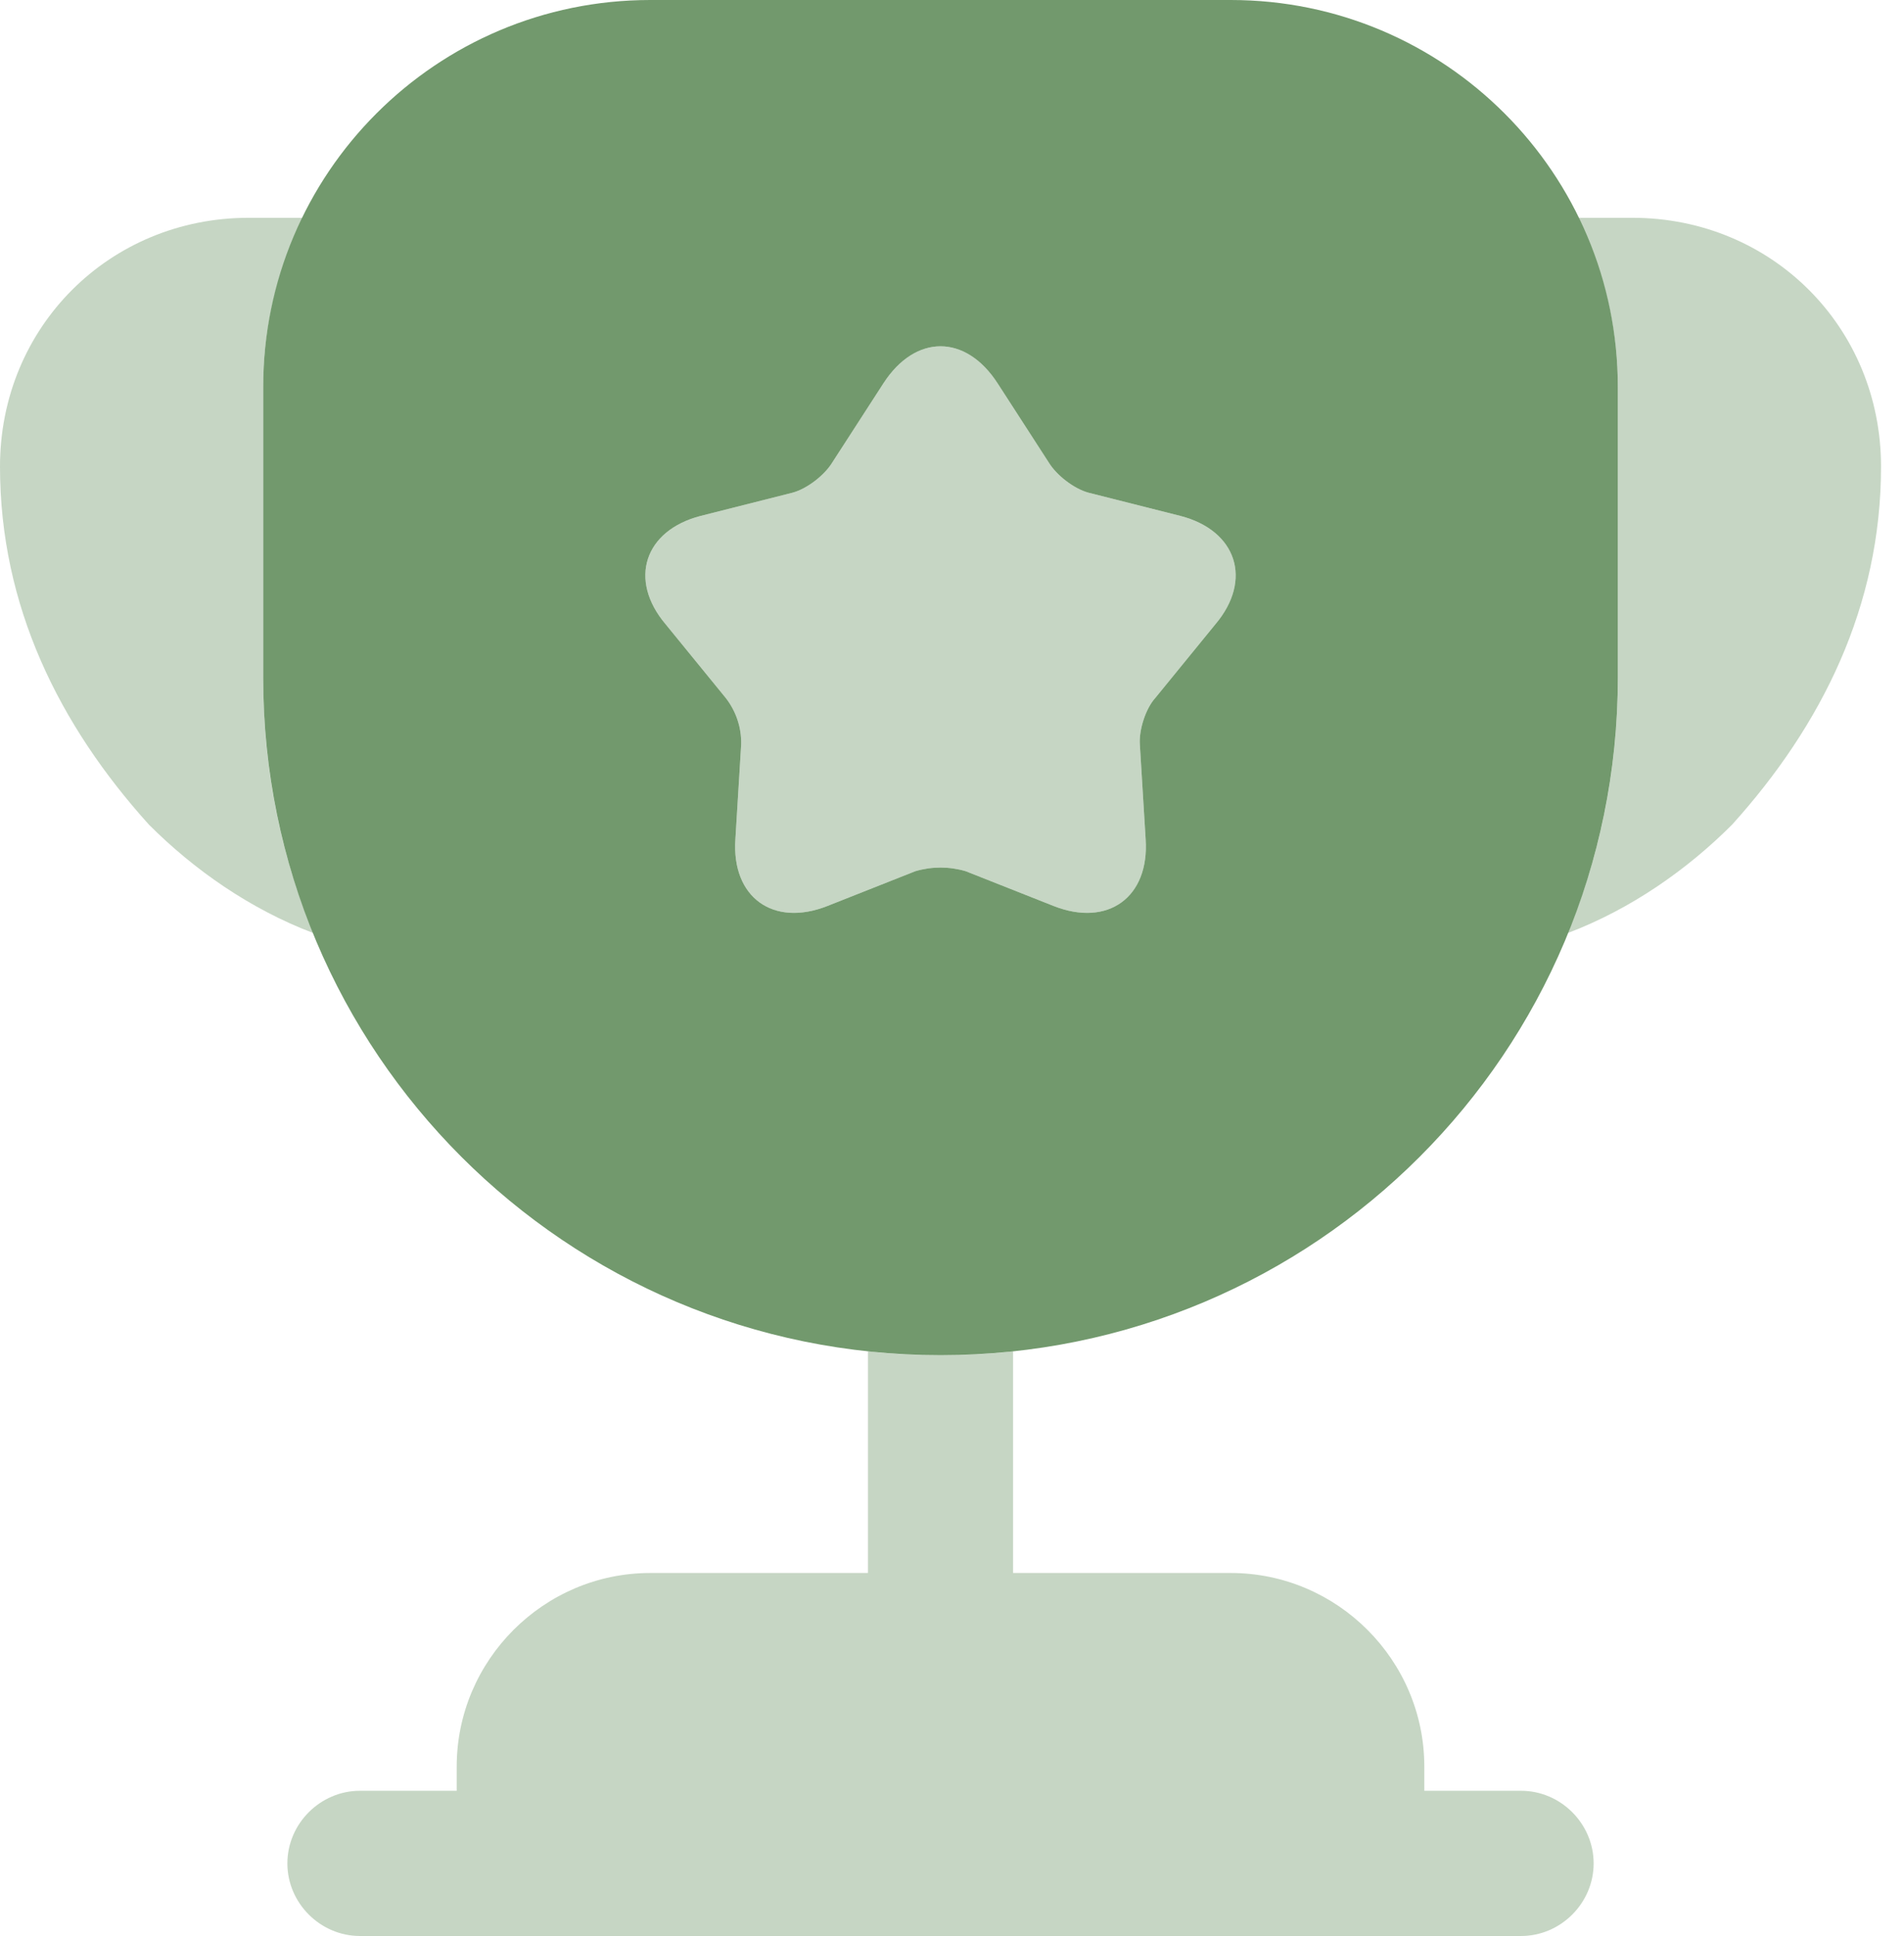
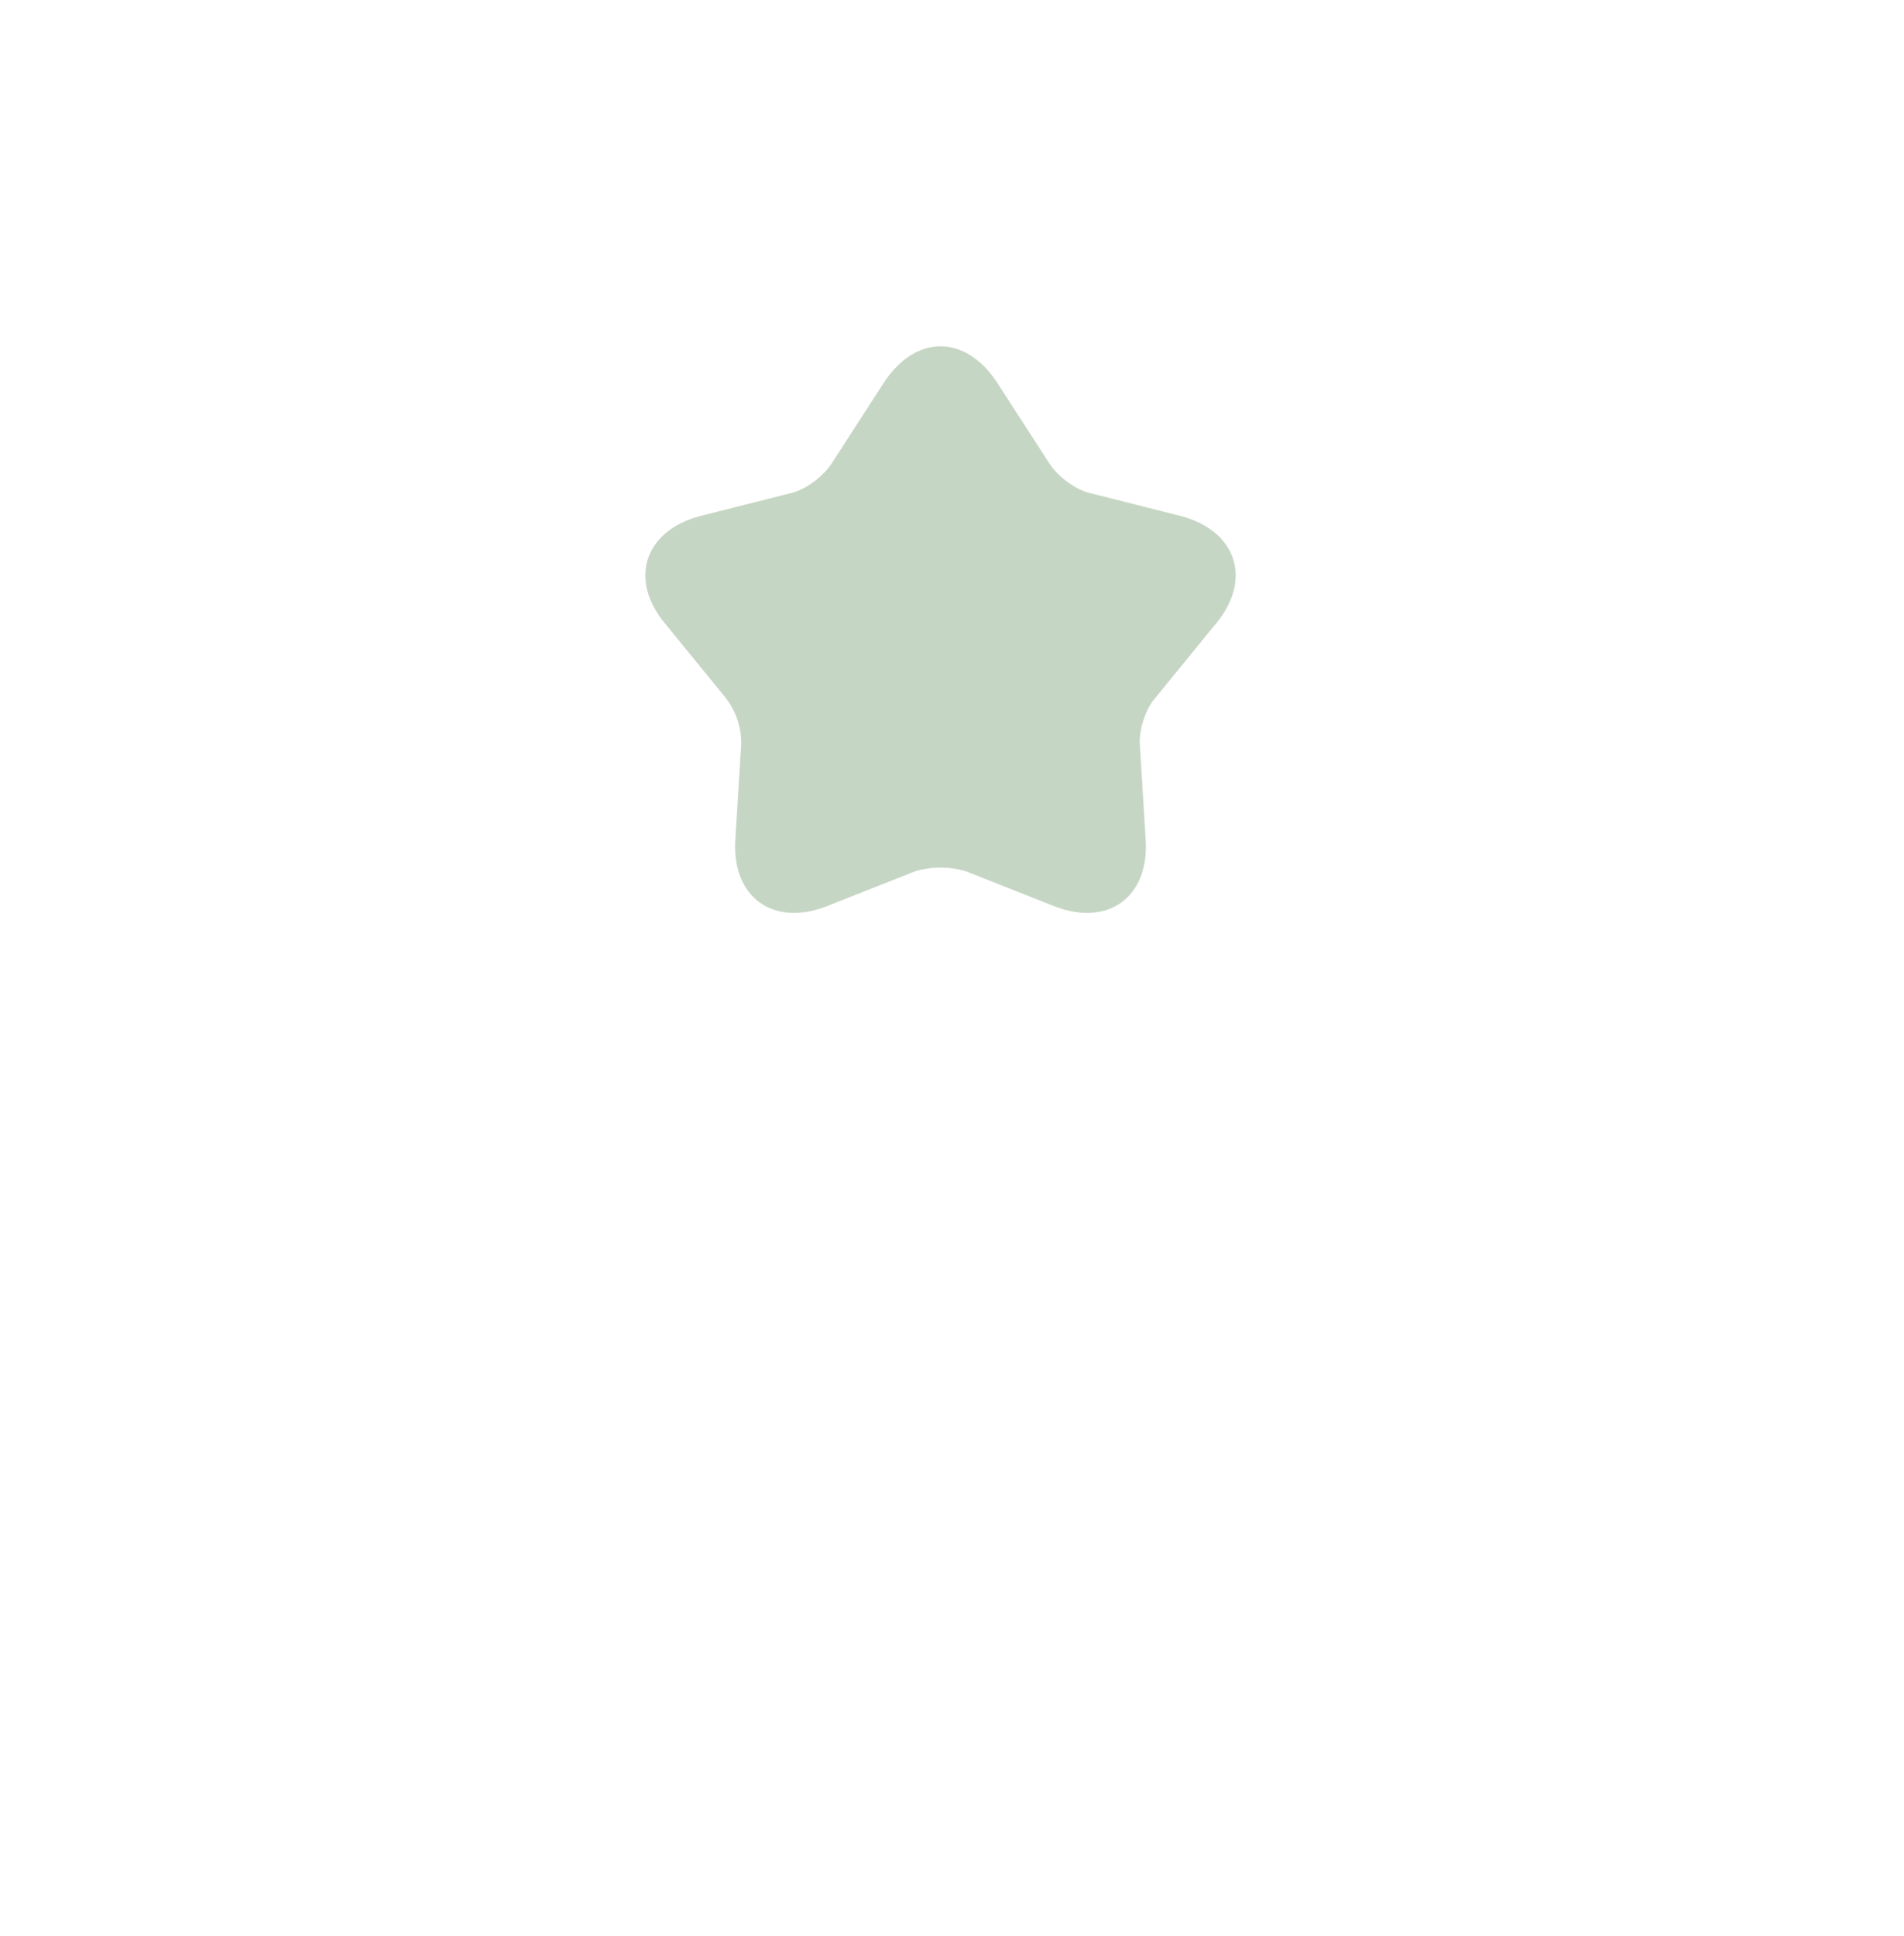
<svg xmlns="http://www.w3.org/2000/svg" width="61" height="62" viewBox="0 0 61 62" fill="none">
-   <path opacity="0.4" d="M48.732 57.35H45.632V56.575C45.632 53.165 42.842 50.375 39.432 50.375H32.457V43.276C31.682 43.369 30.907 43.4 30.132 43.4C29.357 43.4 28.582 43.369 27.807 43.276V50.375H20.832C17.422 50.375 14.632 53.165 14.632 56.575V57.35H11.532C10.261 57.35 9.207 58.404 9.207 59.675C9.207 60.946 10.261 62 11.532 62H48.732C50.003 62 51.057 60.946 51.057 59.675C51.057 58.404 50.003 57.35 48.732 57.35ZM10.044 29.884C7.998 29.109 6.2 27.838 4.774 26.412C1.891 23.219 0 19.406 0 14.942C0 10.478 3.503 6.975 7.967 6.975H9.703C8.897 8.618 8.432 10.447 8.432 12.4V21.7C8.432 24.614 8.99 27.373 10.044 29.884ZM60.264 14.942C60.264 19.406 58.373 23.219 55.49 26.412C54.064 27.838 52.266 29.109 50.22 29.884C51.274 27.373 51.832 24.614 51.832 21.7V12.4C51.832 10.447 51.367 8.618 50.561 6.975H52.297C56.761 6.975 60.264 10.478 60.264 14.942Z" fill="#72996D" />
-   <path d="M39.432 0H20.832C13.981 0 8.432 5.549 8.432 12.4V21.7C8.432 33.697 18.135 43.4 30.132 43.4C42.129 43.4 51.832 33.697 51.832 21.7V12.4C51.832 5.549 46.283 0 39.432 0ZM38.936 19.995L37.014 22.351C36.704 22.692 36.487 23.374 36.518 23.839L36.704 26.877C36.828 28.737 35.495 29.698 33.759 29.016L30.938 27.9C30.412 27.745 29.852 27.745 29.326 27.9L26.505 29.016C24.769 29.698 23.436 28.737 23.56 26.877L23.746 23.839C23.758 23.301 23.582 22.775 23.25 22.351L21.328 19.995C20.119 18.569 20.646 16.988 22.444 16.523L25.389 15.779C25.854 15.655 26.412 15.221 26.66 14.818L28.303 12.276C29.326 10.695 30.938 10.695 31.961 12.276L33.604 14.818C33.852 15.221 34.41 15.655 34.875 15.779L37.82 16.523C39.618 16.988 40.145 18.569 38.936 19.995Z" fill="#72996D" />
  <path opacity="0.4" d="M38.936 19.995L37.014 22.351C36.704 22.692 36.487 23.374 36.518 23.839L36.704 26.877C36.828 28.737 35.495 29.698 33.759 29.016L30.938 27.9C30.412 27.745 29.852 27.745 29.326 27.9L26.505 29.016C24.769 29.698 23.436 28.737 23.56 26.877L23.746 23.839C23.758 23.301 23.582 22.775 23.25 22.351L21.328 19.995C20.119 18.569 20.646 16.988 22.444 16.523L25.389 15.779C25.854 15.655 26.412 15.221 26.66 14.818L28.303 12.276C29.326 10.695 30.938 10.695 31.961 12.276L33.604 14.818C33.852 15.221 34.41 15.655 34.875 15.779L37.82 16.523C39.618 16.988 40.145 18.569 38.936 19.995Z" fill="#72996D" />
</svg>